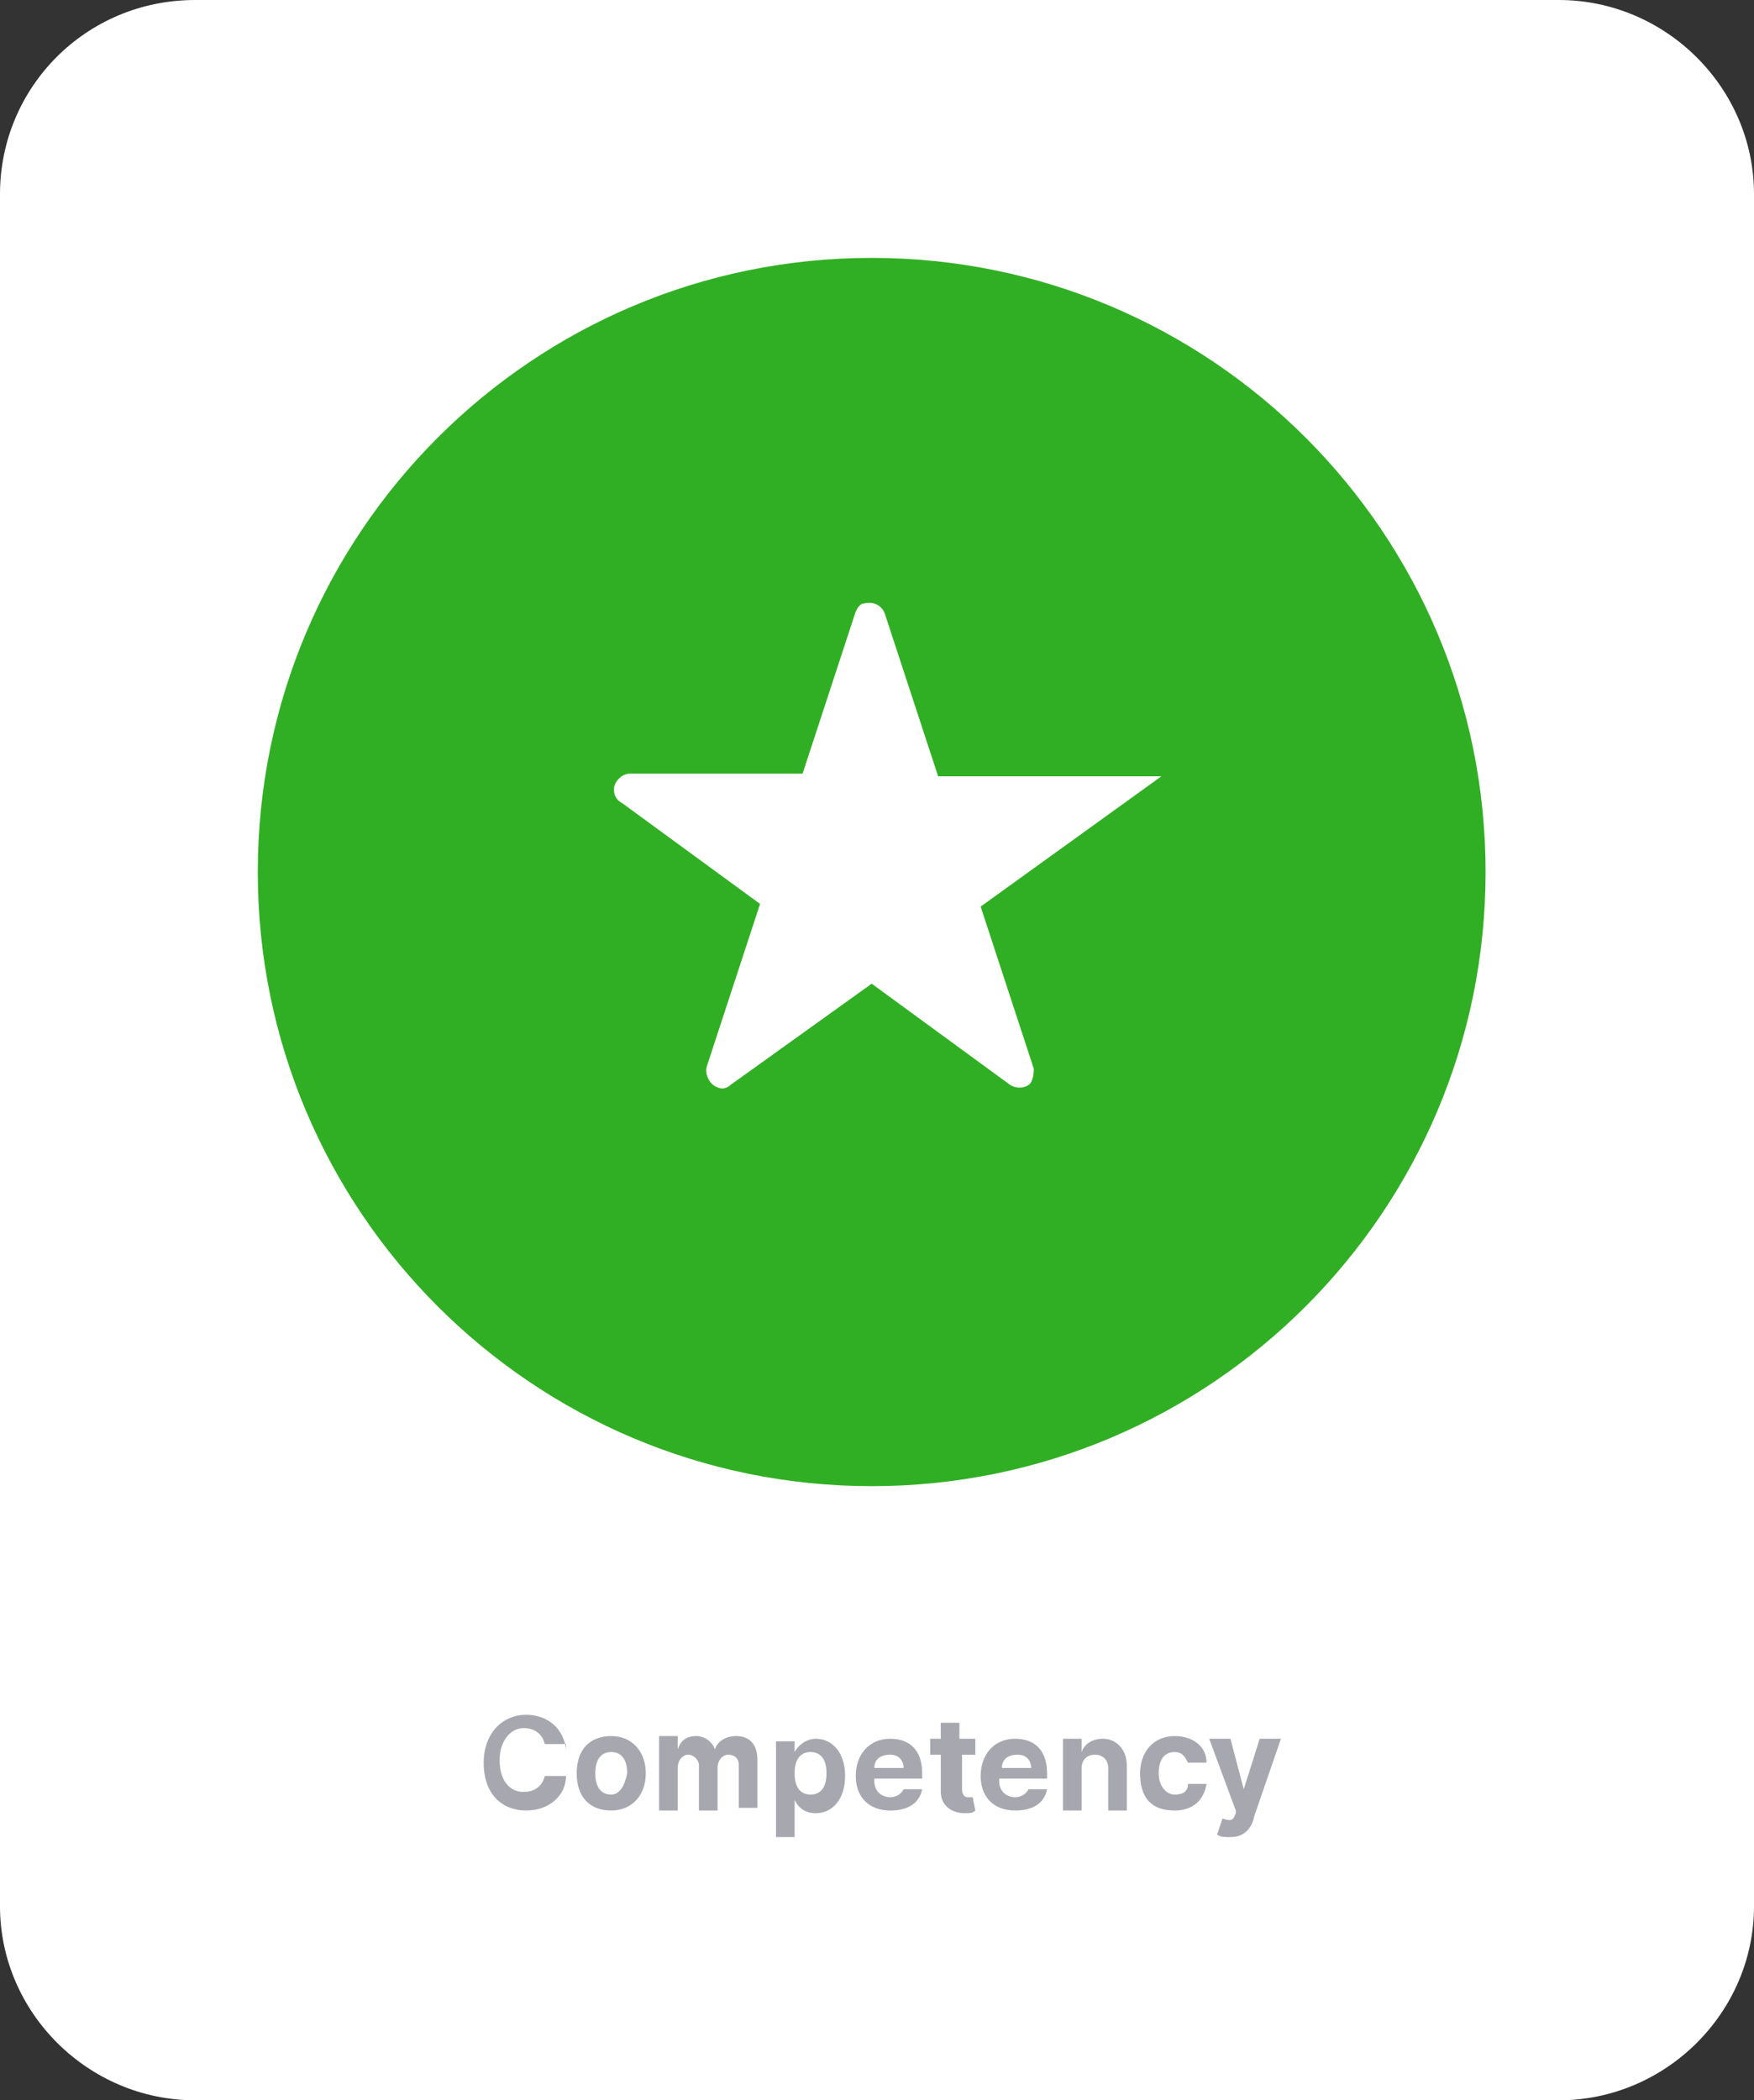
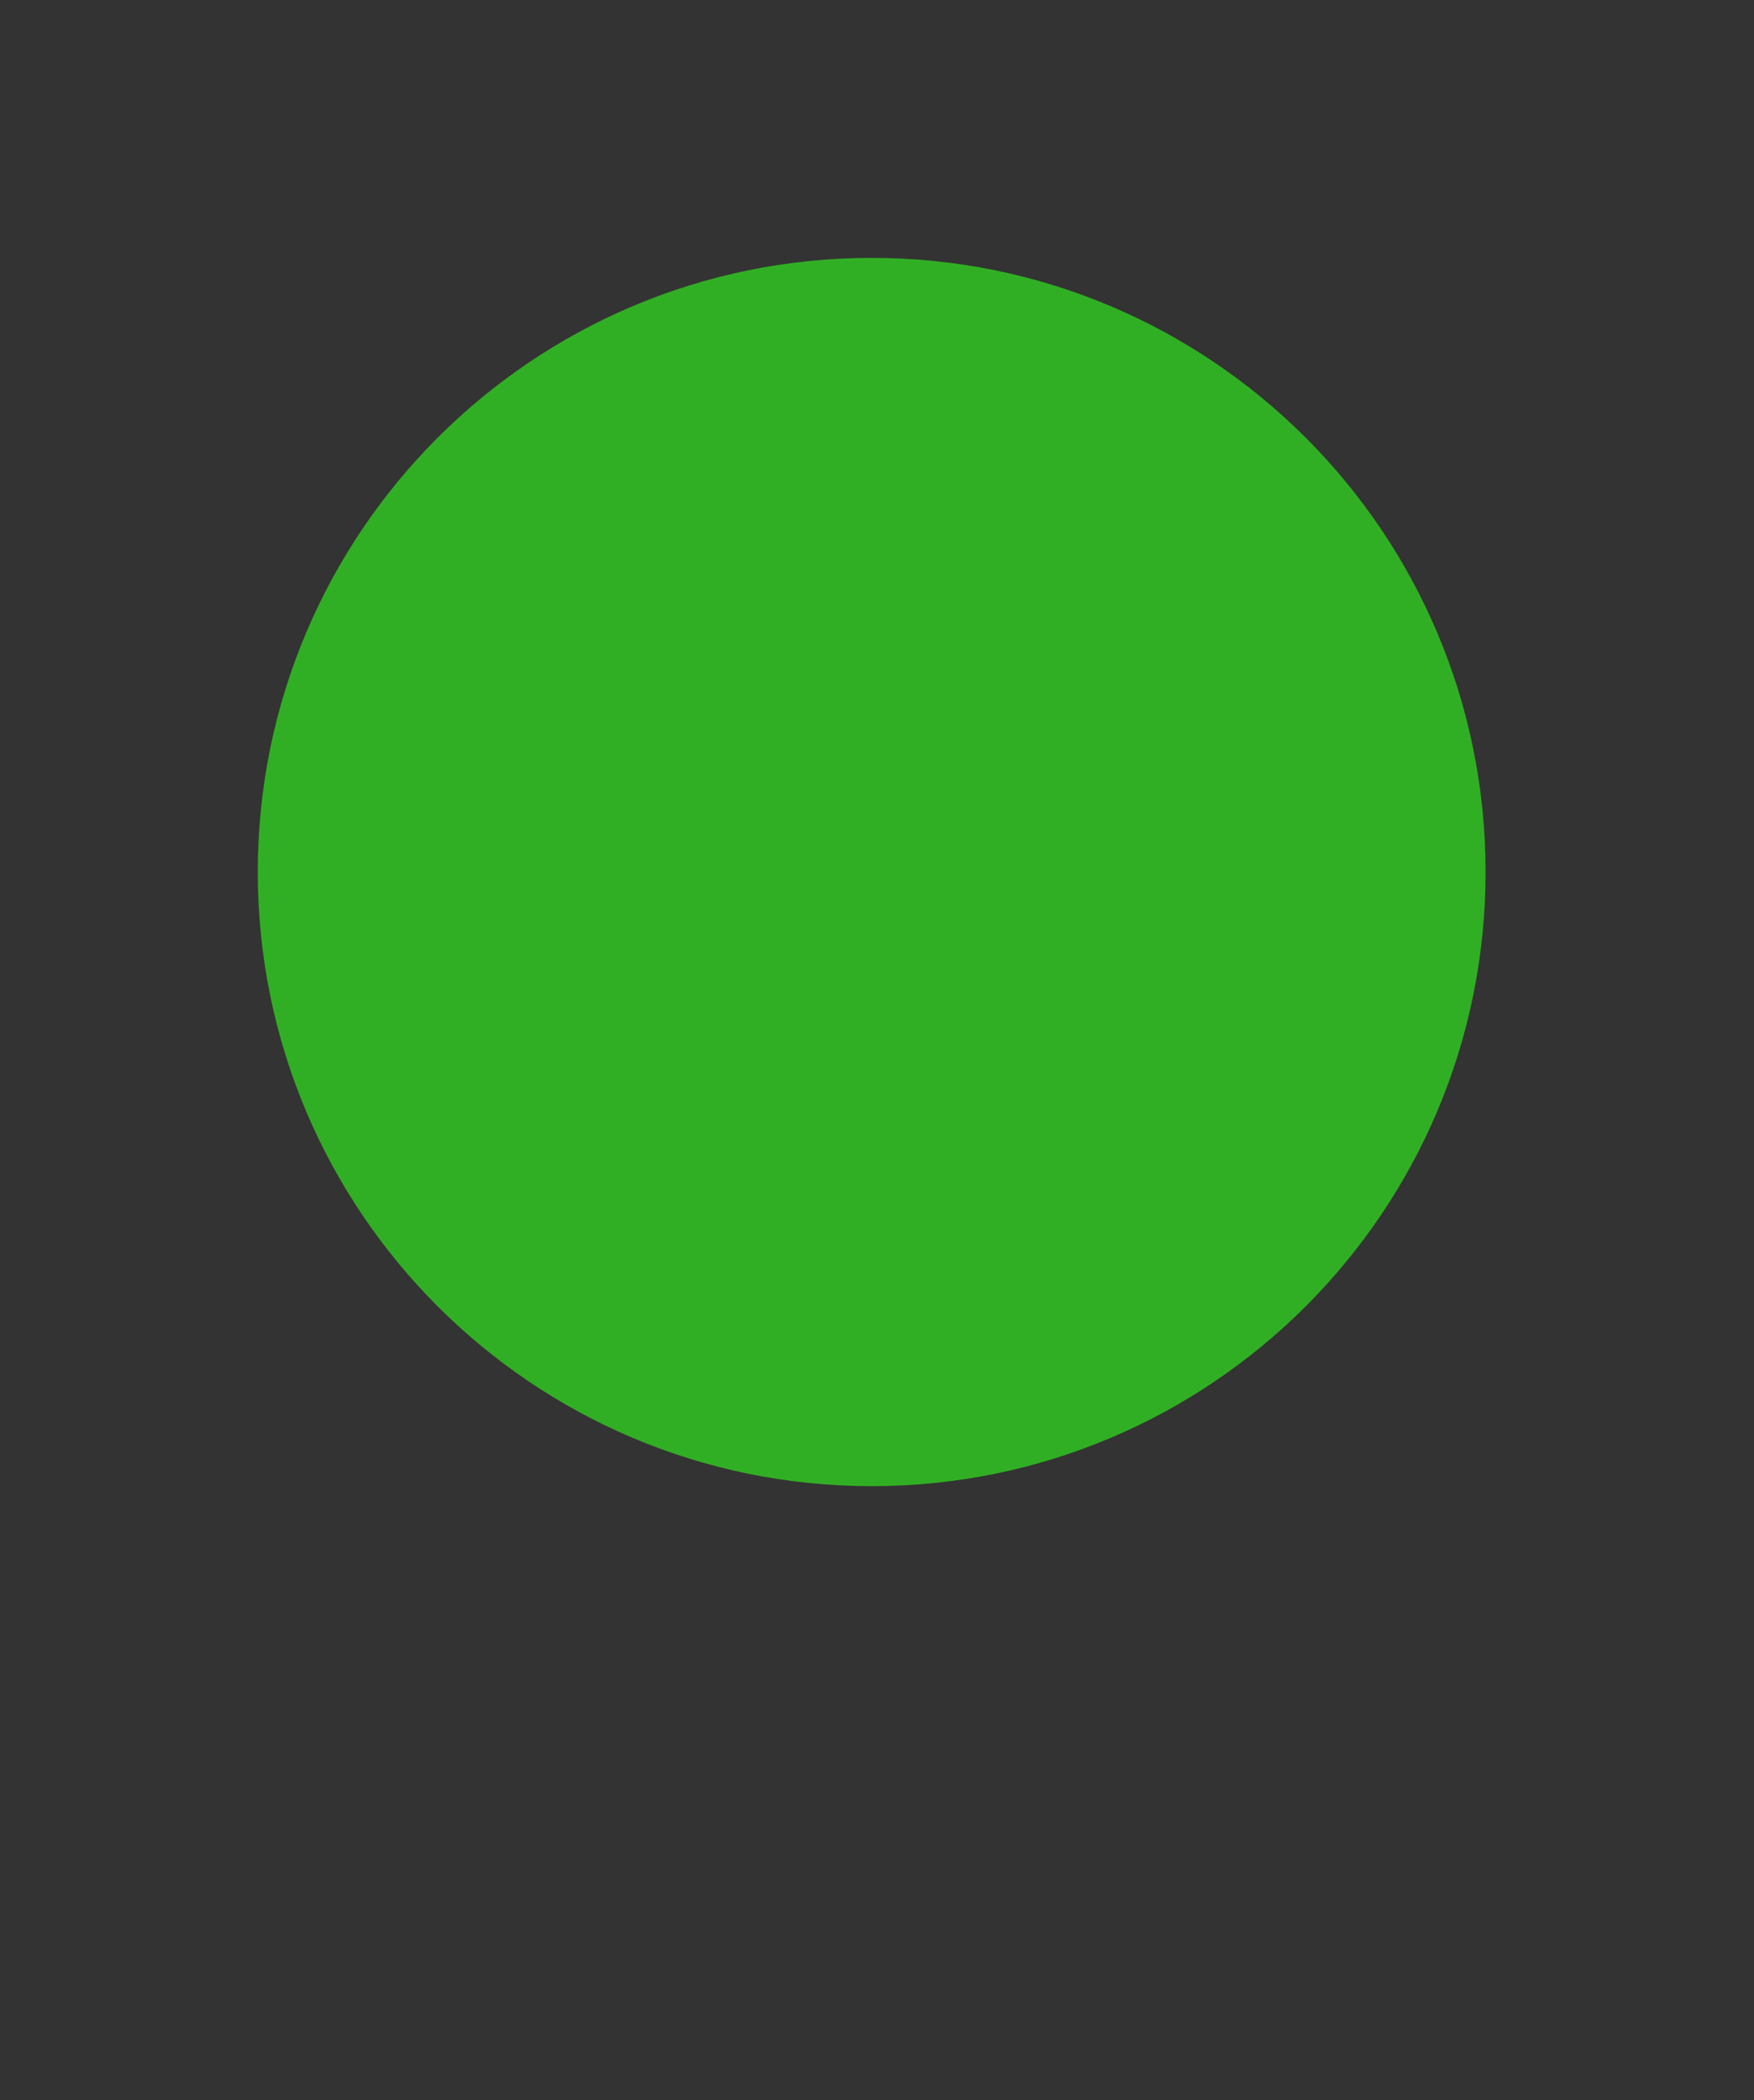
<svg xmlns="http://www.w3.org/2000/svg" width="66px" height="79px" viewBox="0 0 66 79" version="1.1">
  <rect x="0" y="0" width="66" height="79" fill="#333333" stroke="none" />
  <title>Tablet</title>
  <desc>Created with Sketch.</desc>
  <g id="Tablet" stroke="none" stroke-width="1" fill="none" fill-rule="evenodd">
    <g id="Group-9">
-       <path d="M7.345,0 L58.655,0 C62.68,0 66,3.3 66,7.3 L66,71.7 C66,75.7 62.68,79 58.655,79 L7.345,79 C3.32,79 0,75.7 0,71.7 L0,7.3 C0,3.3 3.22,0 7.345,0" id="Fill-1" fill="#FFFFFF" />
-       <path d="M46.3,69.1 C46.1,69.1 45.9,69.1 45.8,69 L46,68.401 C46.3,68.5 46.4,68.5 46.5,68.201 L46.5,68.1 L45.5,65.401 L46.3,65.401 L46.8,67.3 L47.4,65.401 L48.2,65.401 L47.2,68.3 C47.1,68.8 46.8,69.1 46.3,69.1 L46.3,69.1 Z M44.2,68.1 C44.9,68.1 45.3,67.701 45.4,67.1 L44.7,67.1 C44.7,67.401 44.5,67.5 44.2,67.5 C43.9,67.5 43.6,67.201 43.6,66.701 C43.6,66.201 43.8,65.901 44.2,65.901 C44.5,65.901 44.6,66.1 44.7,66.3 L45.4,66.3 C45.4,65.701 44.9,65.3 44.2,65.3 C43.4,65.3 42.9,65.901 42.9,66.701 C42.9,67.6 43.3,68.1 44.2,68.1 L44.2,68.1 Z M40.7,66.5 C40.7,66.201 40.9,66 41.2,66 C41.5,66 41.7,66.201 41.7,66.5 L41.7,68.1 L42.4,68.1 L42.4,66.401 C42.4,65.8 42,65.401 41.5,65.401 C41.1,65.401 40.8,65.6 40.7,65.901 L40.7,65.401 L40,65.401 L40,68.1 L40.7,68.1 L40.7,66.5 Z M37.7,66.5 C37.7,66.201 37.9,66 38.3,66 C38.6,66 38.8,66.201 38.8,66.5 L37.7,66.5 Z M38.2,68.1 C38.9,68.1 39.3,67.8 39.4,67.3 L38.7,67.3 C38.6,67.5 38.4,67.6 38.2,67.6 C37.9,67.6 37.6,67.401 37.6,67 L37.6,66.901 L39.4,66.901 L39.4,66.701 C39.4,65.8 38.9,65.401 38.2,65.401 C37.4,65.401 36.9,66 36.9,66.8 C36.9,67.6 37.4,68.1 38.2,68.1 L38.2,68.1 Z M36.6,65.401 L36.1,65.401 L36.1,64.8 L35.4,64.8 L35.4,65.401 L35,65.401 L35,66 L35.4,66 L35.4,67.401 C35.4,67.901 35.8,68.201 36.3,68.201 C36.5,68.201 36.6,68.201 36.7,68.1 L36.6,67.6 L36.5,67.6 L36.4,67.6 C36.3,67.6 36.2,67.5 36.2,67.3 L36.2,66 L36.7,66 L36.7,65.401 L36.6,65.401 Z M32.9,66.5 C32.9,66.201 33.1,66 33.5,66 C33.8,66 34,66.201 34,66.5 L32.9,66.5 Z M33.5,68.1 C34.2,68.1 34.6,67.8 34.7,67.3 L34,67.3 C33.9,67.5 33.7,67.6 33.5,67.6 C33.2,67.6 32.9,67.401 32.9,67 L32.9,66.901 L34.7,66.901 L34.7,66.701 C34.7,65.8 34.2,65.401 33.5,65.401 C32.7,65.401 32.2,66 32.2,66.8 C32.2,67.6 32.7,68.1 33.5,68.1 L33.5,68.1 Z M29.9,66.701 C29.9,66.201 30.1,65.901 30.5,65.901 C30.9,65.901 31.1,66.201 31.1,66.701 C31.1,67.201 30.9,67.5 30.5,67.5 C30.1,67.5 29.9,67.201 29.9,66.701 L29.9,66.701 Z M29.2,69.1 L29.9,69.1 L29.9,67.701 C30,67.901 30.2,68.201 30.7,68.201 C31.3,68.201 31.8,67.701 31.8,66.8 C31.8,65.901 31.3,65.401 30.7,65.401 C30.3,65.401 30,65.701 29.9,65.901 L29.9,65.5 L29.2,65.5 L29.2,69.1 Z M24.8,68.1 L25.5,68.1 L25.5,66.5 C25.5,66.201 25.7,66 25.9,66 C26.1,66 26.3,66.201 26.3,66.401 L26.3,68.1 L27,68.1 L27,66.5 C27,66.201 27.2,66 27.4,66 C27.6,66 27.8,66.1 27.8,66.401 L27.8,68 L28.5,68 L28.5,66.201 C28.5,65.6 28.2,65.3 27.7,65.3 C27.3,65.3 27,65.5 26.9,65.8 C26.8,65.5 26.5,65.3 26.2,65.3 C25.8,65.3 25.6,65.5 25.5,65.8 L25.5,65.3 L24.8,65.3 L24.8,68.1 Z M23,67.5 C22.6,67.5 22.4,67.201 22.4,66.701 C22.4,66.201 22.6,65.901 23,65.901 C23.4,65.901 23.6,66.201 23.6,66.701 C23.5,67.201 23.3,67.5 23,67.5 L23,67.5 Z M23,68.1 C23.8,68.1 24.3,67.5 24.3,66.701 C24.3,65.901 23.8,65.3 23,65.3 C22.2,65.3 21.7,65.8 21.7,66.701 C21.7,67.6 22.2,68.1 23,68.1 L23,68.1 Z M21.3,65.8 C21.2,65 20.6,64.5 19.8,64.5 C18.9,64.5 18.2,65.201 18.2,66.3 C18.2,67.5 18.9,68.1 19.8,68.1 C20.7,68.1 21.3,67.5 21.3,66.8 L20.5,66.8 C20.4,67.201 20.1,67.401 19.7,67.401 C19.2,67.401 18.8,67 18.8,66.201 C18.8,65.5 19.2,65 19.7,65 C20.1,65 20.4,65.201 20.5,65.6 L21.3,65.6 L21.3,65.8 Z" id="Fill-3" fill="#A7A7B0" />
      <path d="M32.8,9.7 C45.558,9.7 55.9,20.042 55.9,32.8 C55.9,45.557 45.558,55.9 32.8,55.9 C20.042,55.9 9.7,45.557 9.7,32.8 C9.7,20.042 20.042,9.7 32.8,9.7" id="Fill-5" fill="#31AF24" />
-       <path d="M32.2,23 L30.2,29.1 L23.7,29.1 C23.4,29.1 23.1,29.4 23.1,29.7 C23.1,29.9 23.2,30.1 23.4,30.2 L28.6,34 L26.6,40.1 C26.5,40.4 26.7,40.8 27,40.9 C27.2,41 27.4,40.9 27.5,40.8 L32.8,37 L38,40.8 C38.3,41 38.7,40.9 38.8,40.7 C38.9,40.5 38.9,40.3 38.9,40.2 L36.9,34.1 L43.7,29.2 L35.3,29.2 L33.3,23.1 C33.2,22.8 32.9,22.6 32.5,22.7 C32.4,22.7 32.3,22.8 32.2,23" id="Fill-7" fill="#FFFFFF" />
    </g>
  </g>
</svg>